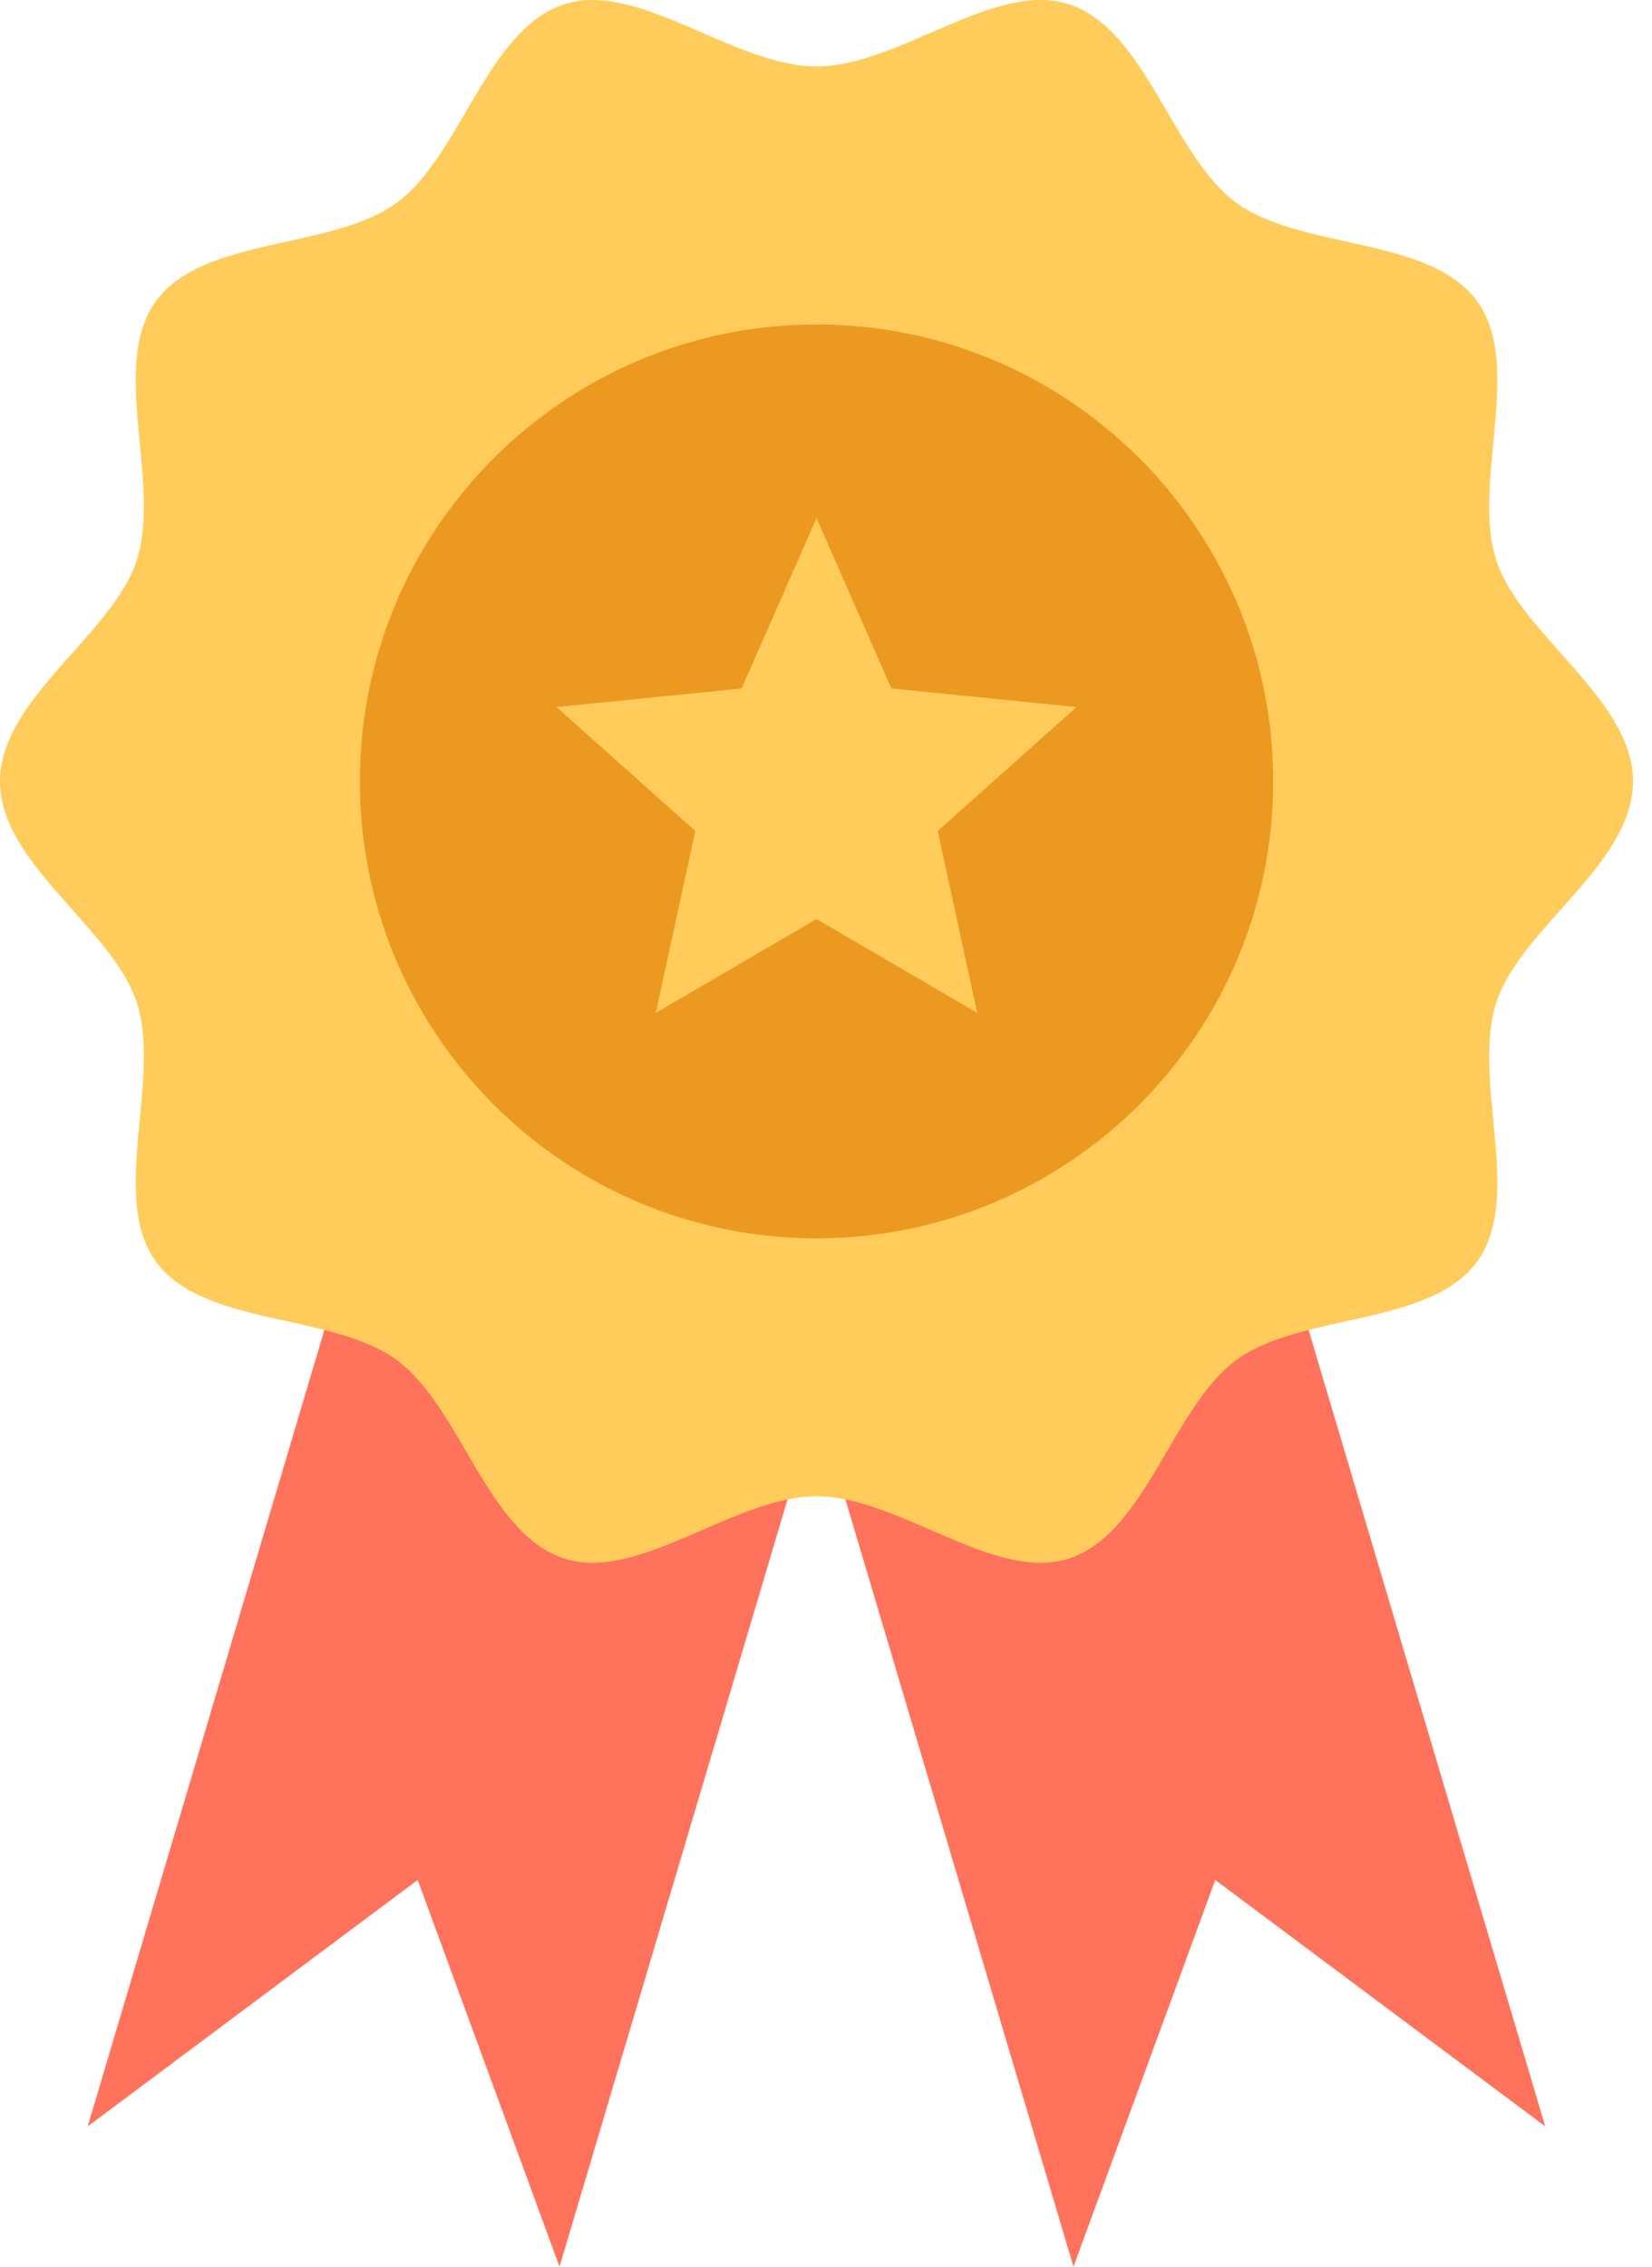
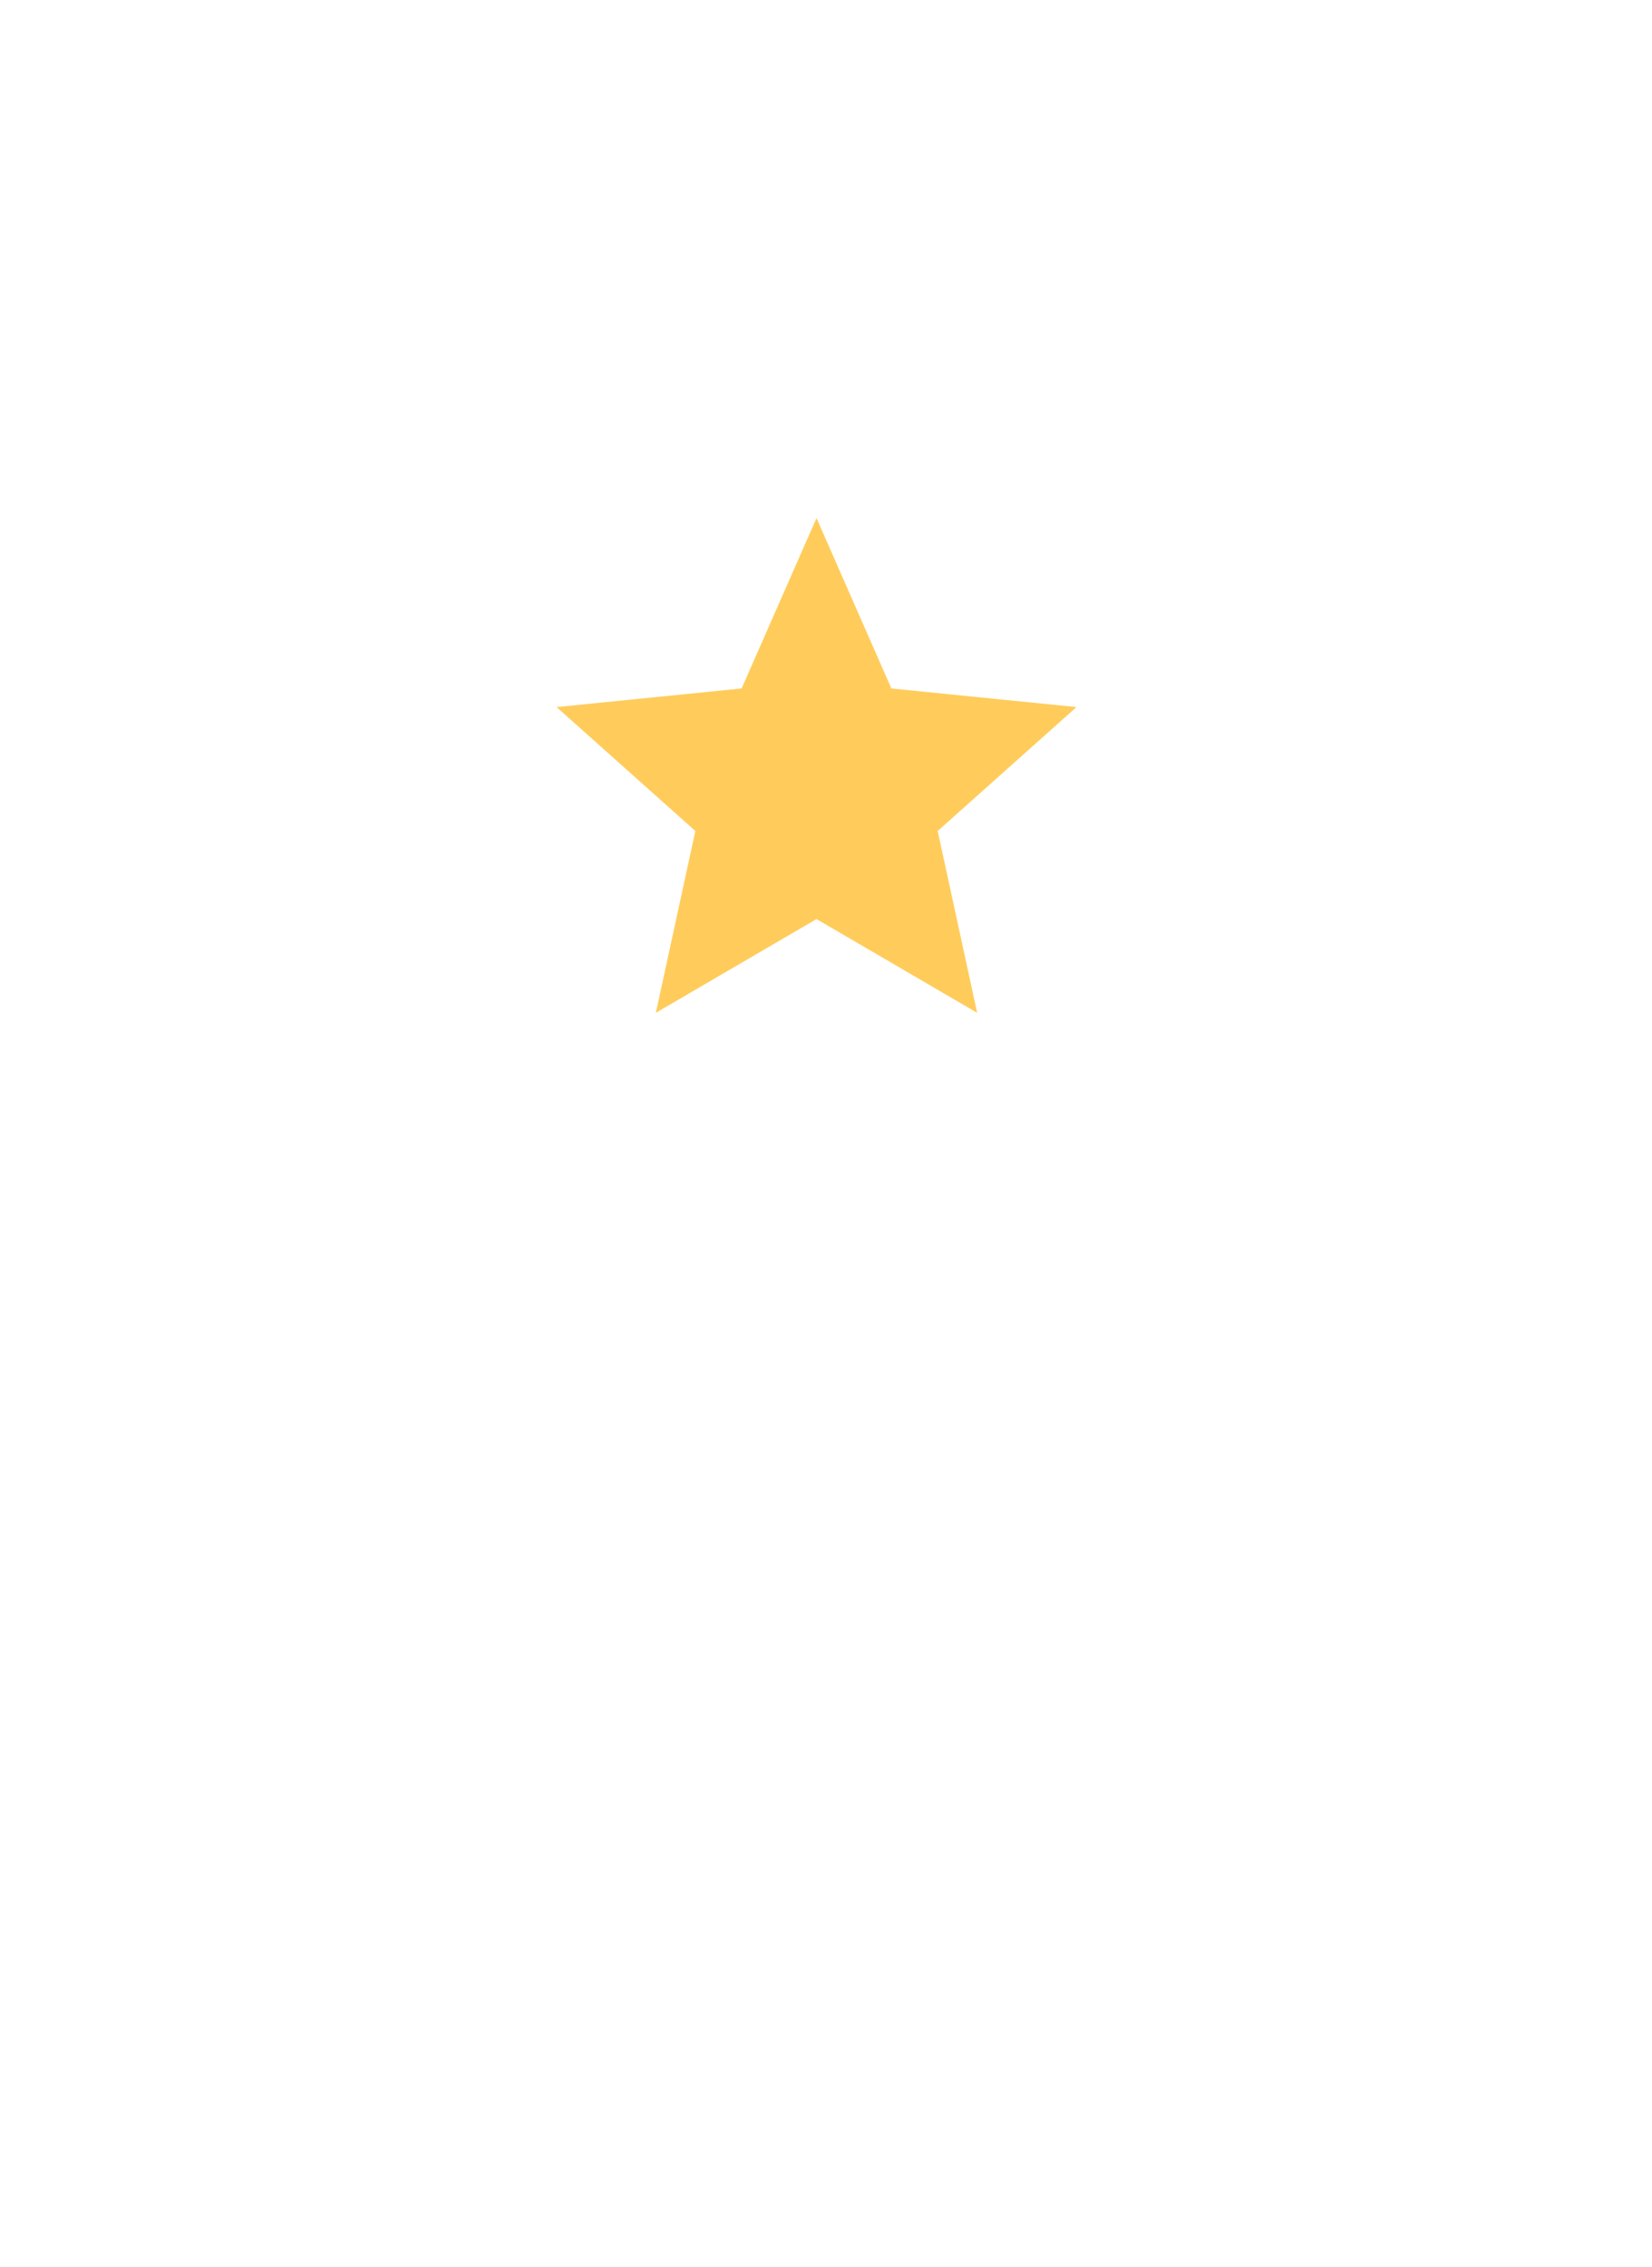
<svg xmlns="http://www.w3.org/2000/svg" width="35" height="48" viewBox="0 0 35 48" fill="none">
-   <path d="M7.031 27.63L1.858 45.028L8.85 39.81L11.854 48L16.89 31.063L7.031 27.63ZM27.566 27.63L32.738 45.028L25.747 39.81L22.743 48L17.707 31.063L27.566 27.63Z" fill="#FF725C" />
-   <path d="M34.598 16.547C34.598 18.297 32.215 19.648 31.702 21.227C31.171 22.863 32.286 25.354 31.295 26.716C30.294 28.092 27.573 27.795 26.198 28.797C24.836 29.788 24.282 32.472 22.646 33.003C21.067 33.516 19.049 31.686 17.299 31.686C15.549 31.686 13.531 33.516 11.952 33.003C10.316 32.472 9.763 29.788 8.4 28.797C7.025 27.795 4.304 28.092 3.303 26.716C2.312 25.354 3.428 22.863 2.896 21.227C2.384 19.648 0 18.297 0 16.547C0 14.797 2.383 13.446 2.896 11.867C3.428 10.231 2.312 7.74 3.303 6.378C4.305 5.002 7.025 5.298 8.401 4.297C9.763 3.306 10.316 0.622 11.952 0.091C13.531 -0.422 15.549 1.407 17.299 1.407C19.049 1.407 21.067 -0.422 22.646 0.091C24.282 0.622 24.836 3.306 26.198 4.297C27.573 5.298 30.294 5.002 31.295 6.378C32.286 7.74 31.171 10.231 31.702 11.867C32.214 13.446 34.598 14.797 34.598 16.547Z" fill="#FFCC5B" />
-   <path d="M17.3 26.223C22.643 26.223 26.975 21.891 26.975 16.547C26.975 11.203 22.643 6.871 17.3 6.871C11.956 6.871 7.624 11.203 7.624 16.547C7.624 21.891 11.956 26.223 17.3 26.223Z" fill="#EC9922" />
  <path d="M17.299 10.971L18.885 14.579L22.807 14.973L19.866 17.597L20.703 21.448L17.299 19.462L13.895 21.448L14.732 17.597L11.791 14.973L15.712 14.579L17.299 10.971Z" fill="#FFCC5B" />
</svg>